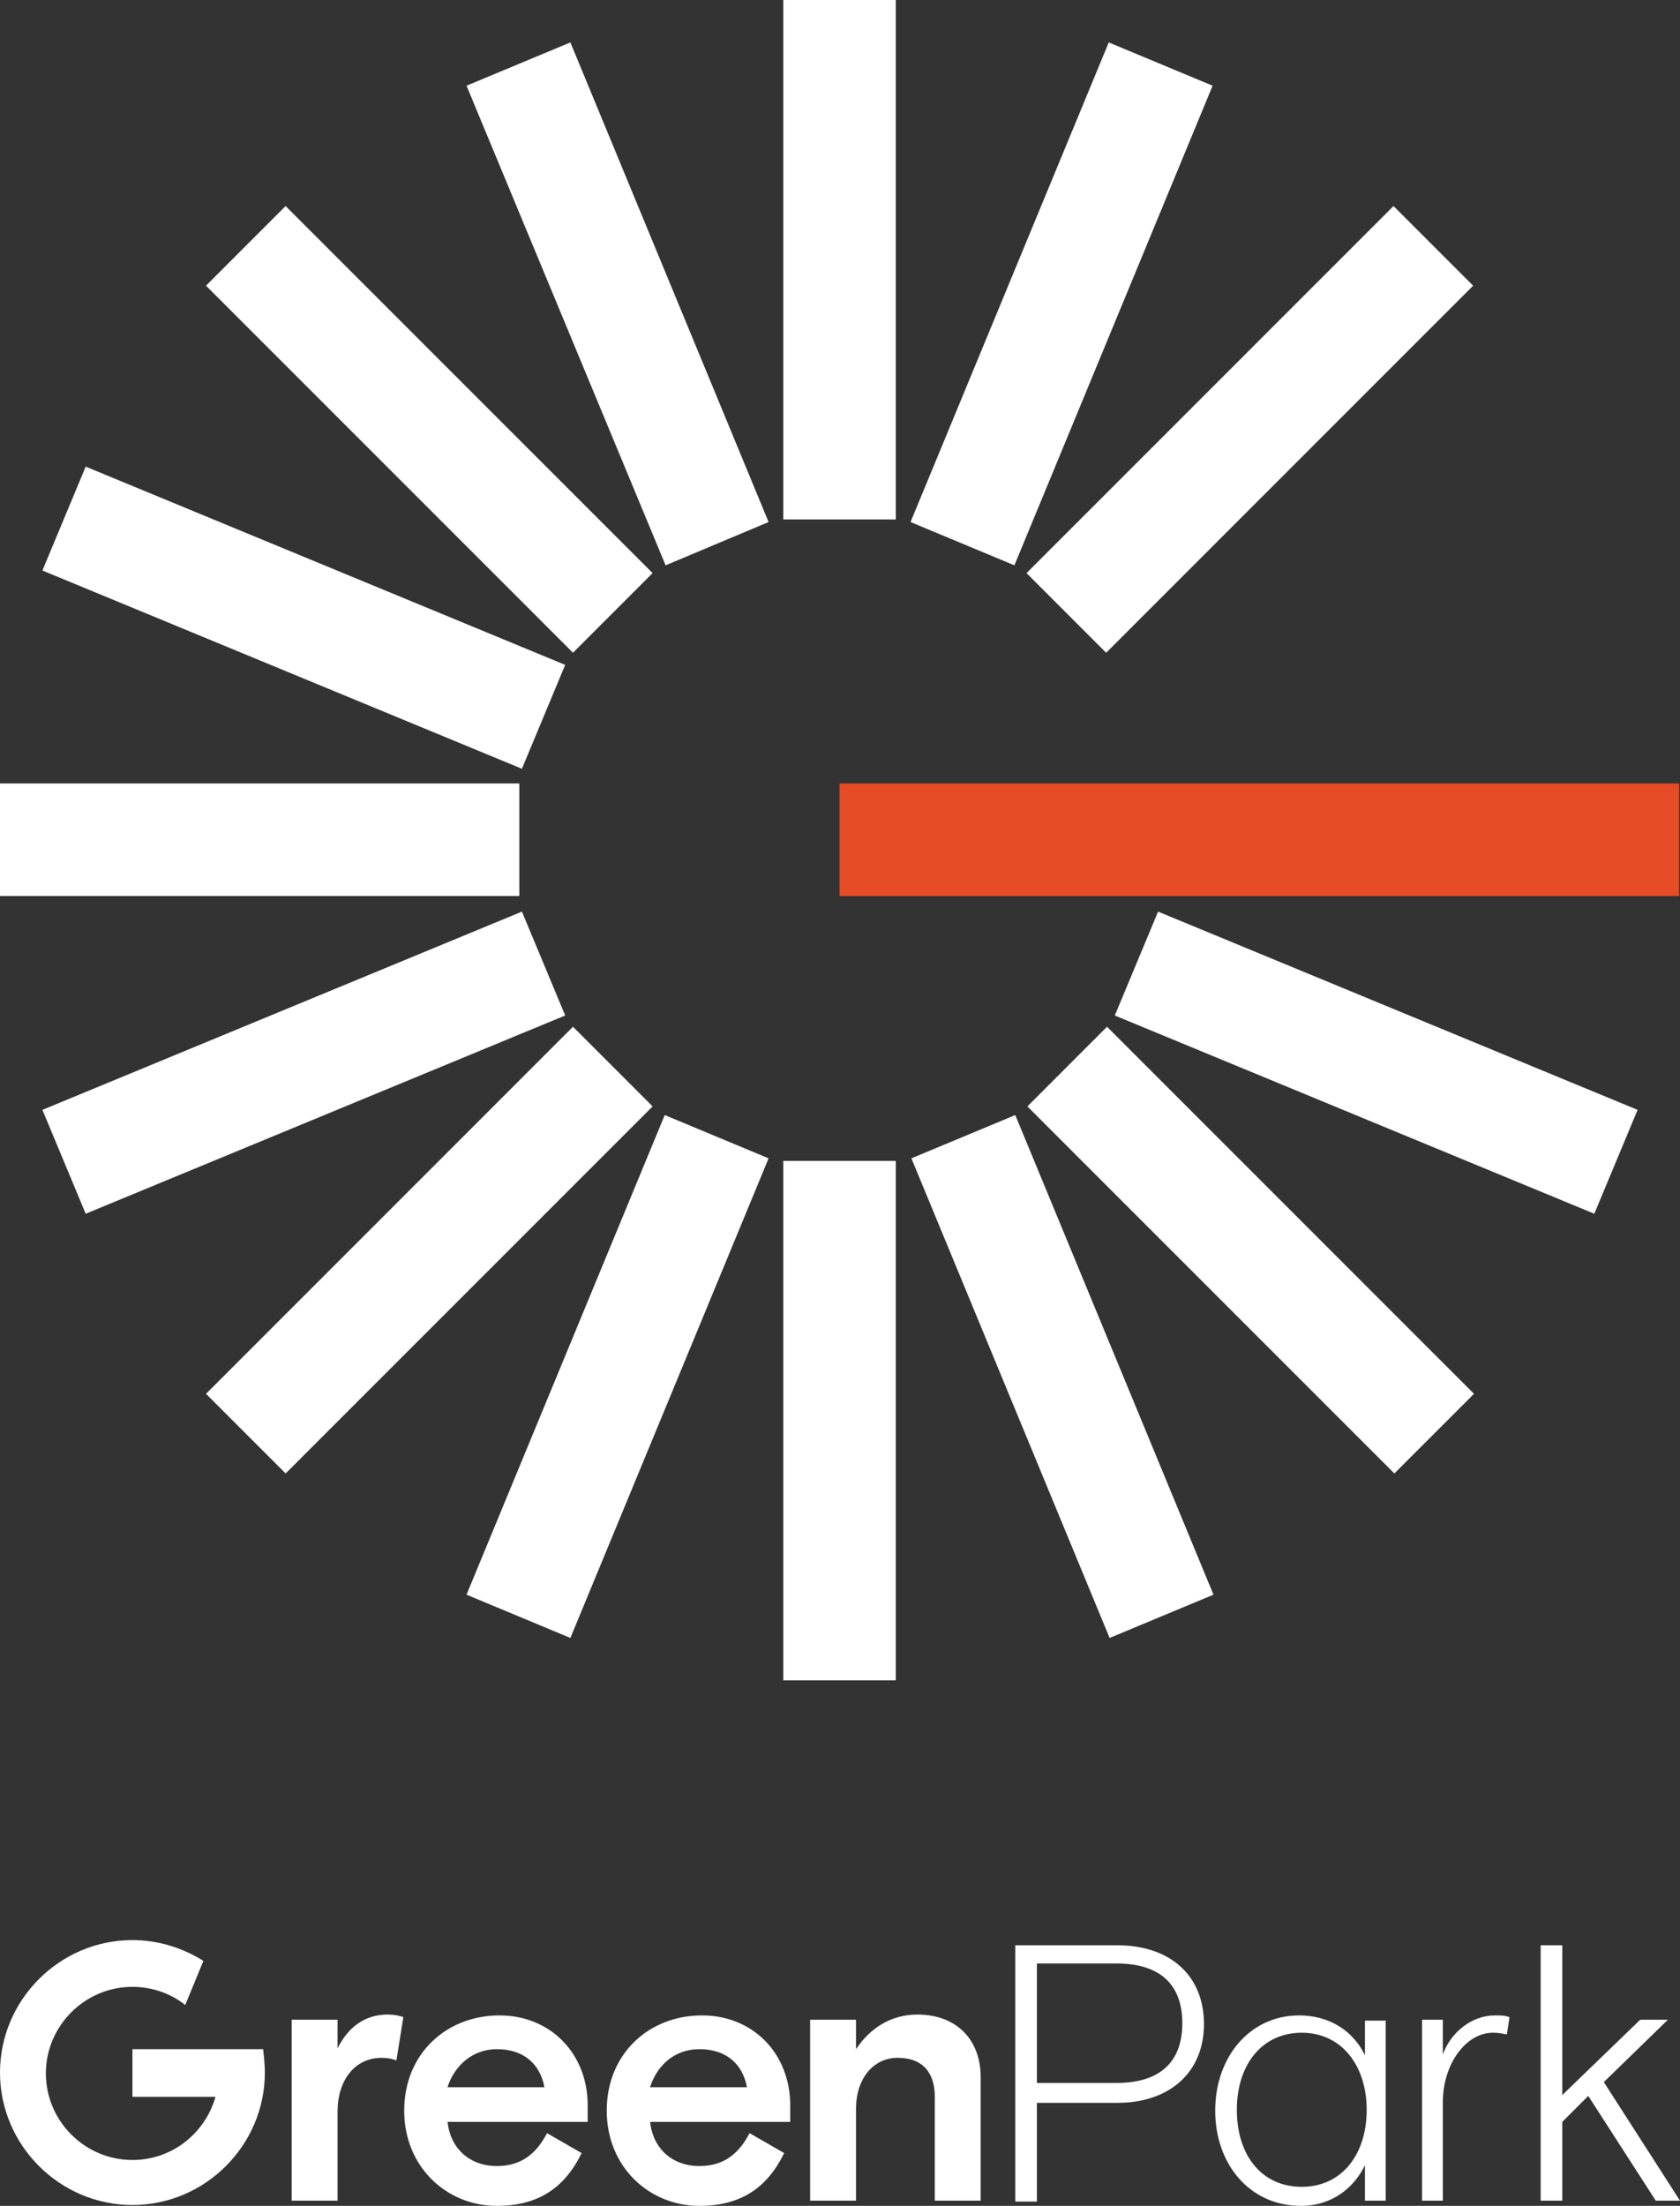
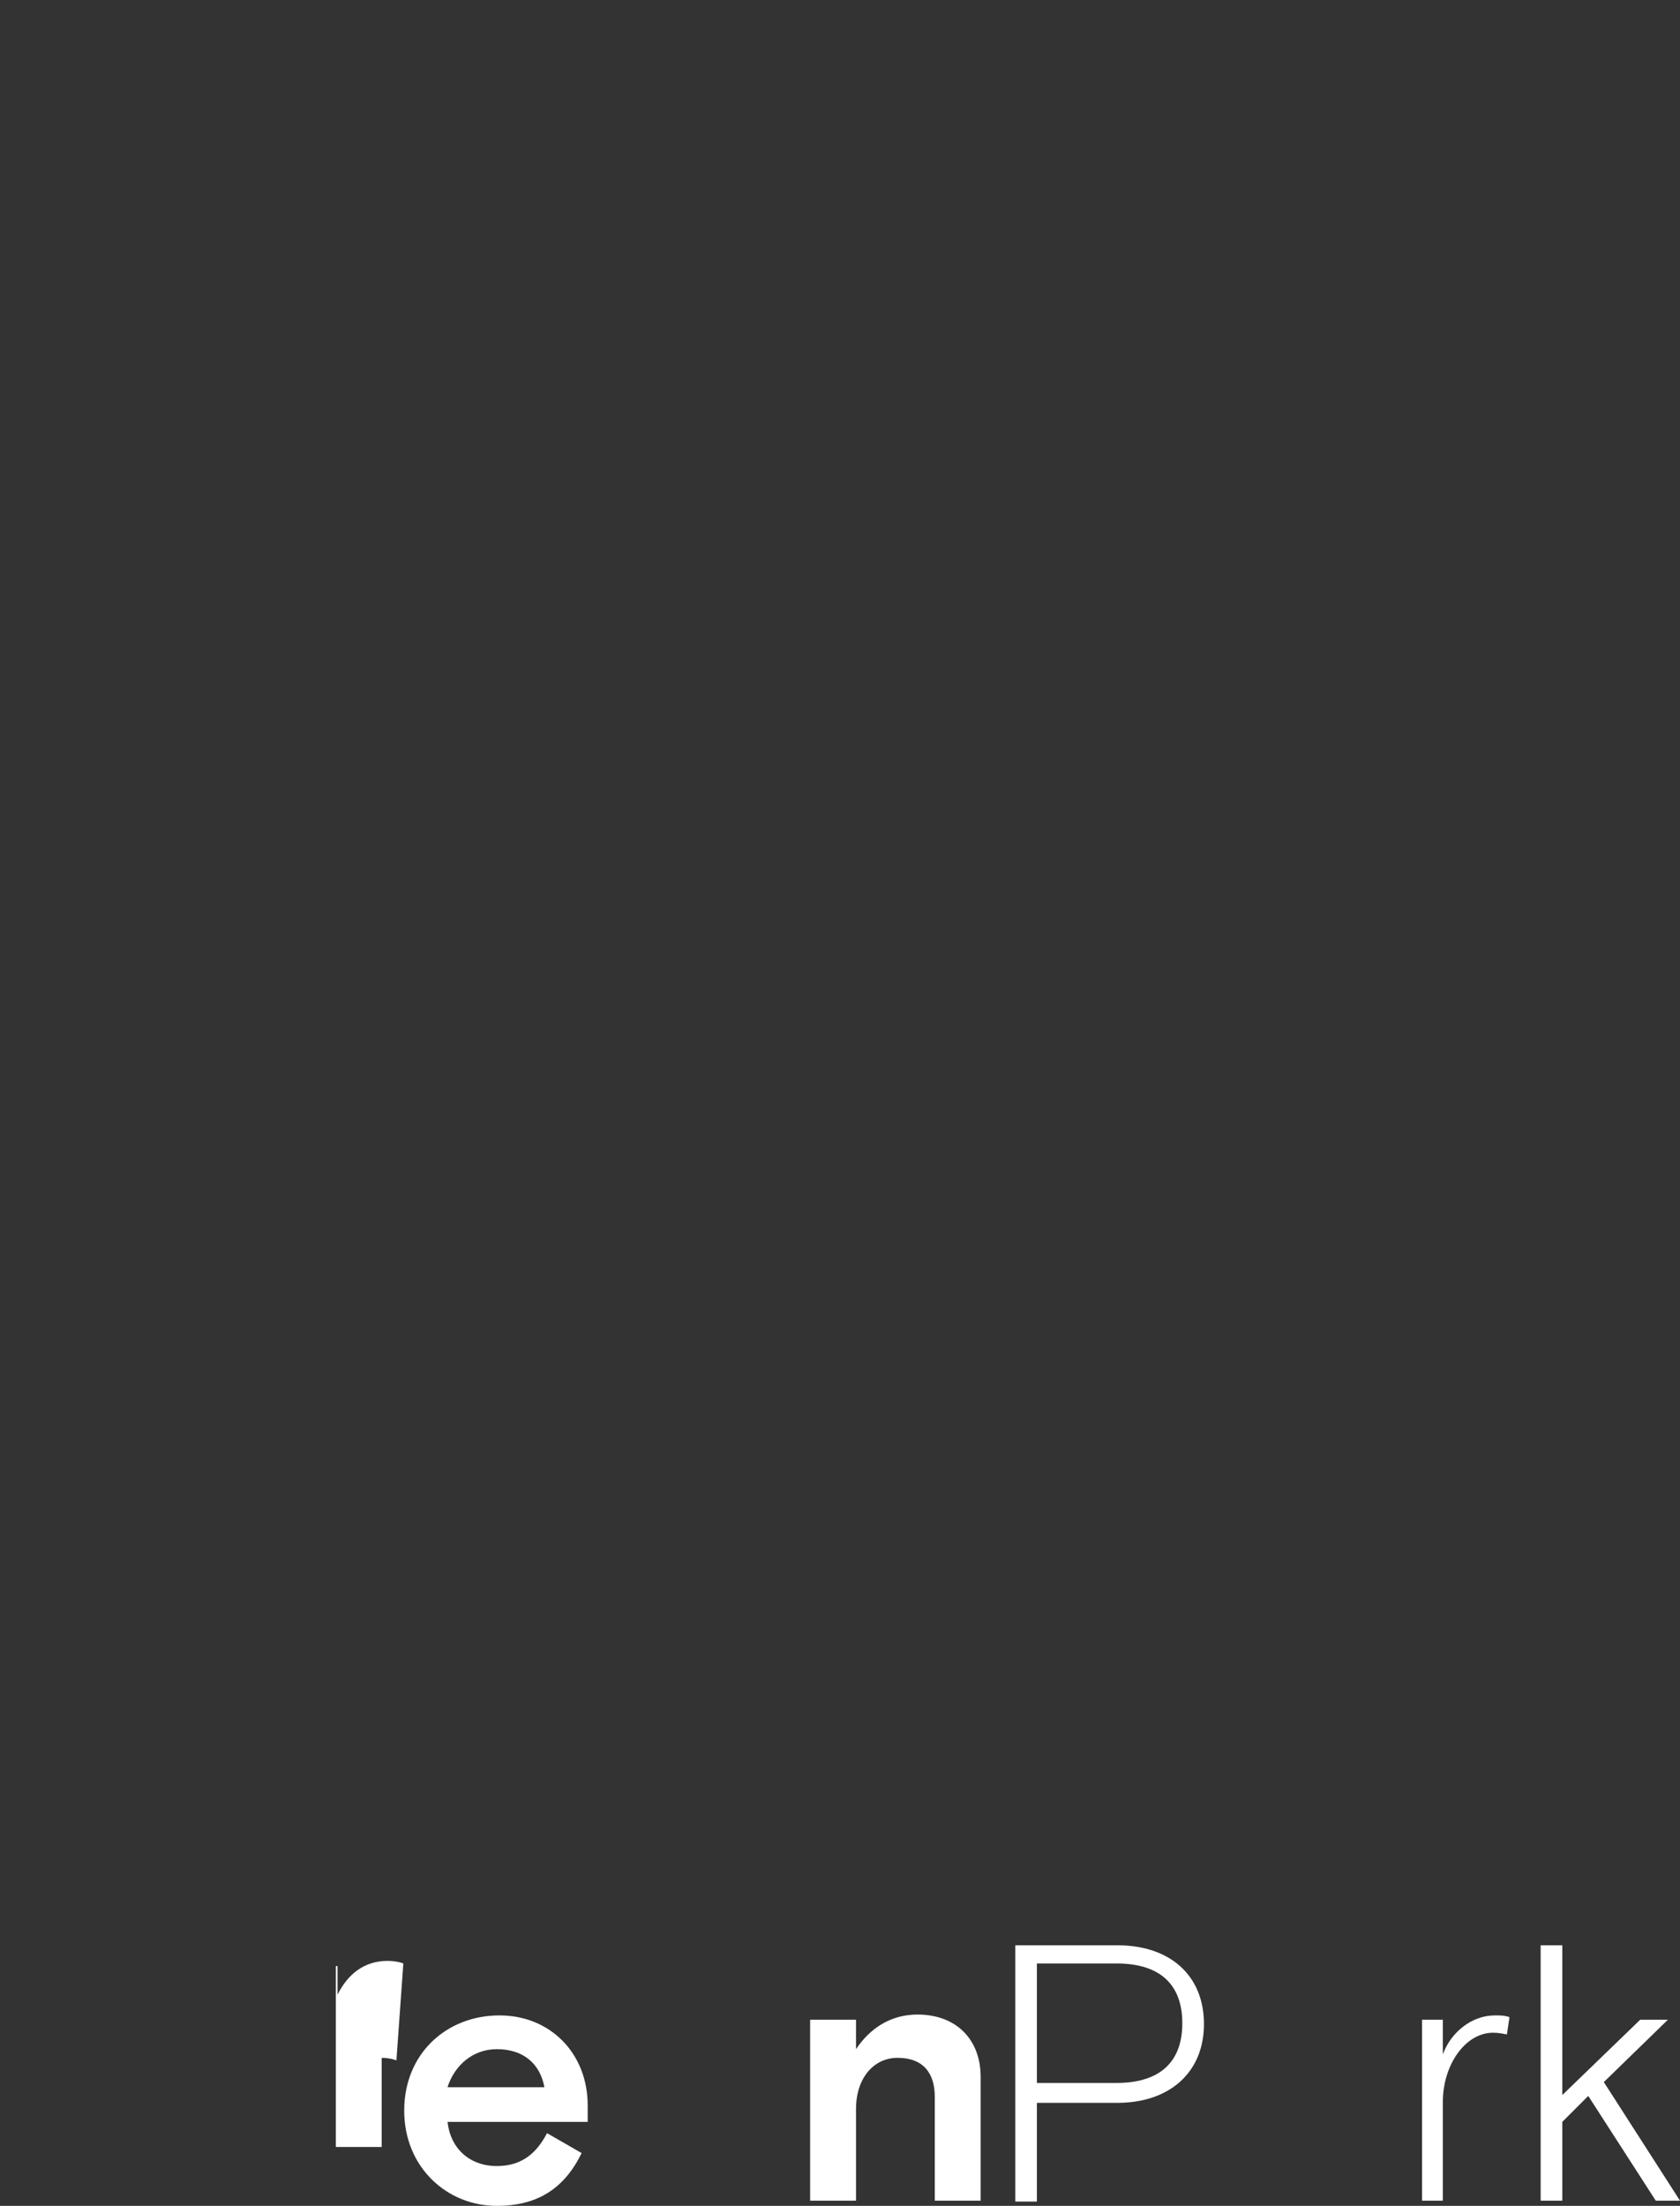
<svg xmlns="http://www.w3.org/2000/svg" version="1.1" id="Layer_1" x="0px" y="0px" viewBox="0 0 194.1 254.8" style="enable-background:new 0 0 194.1 254.8;" xml:space="preserve">
  <rect x="0" y="0" width="194.1" height="254.8" fill="#333333" stroke="none" />
  <style type="text/css">
	.st0{fill:#FFFFFF;}
	.st1{fill:#E64C25;}
</style>
  <g>
    <g>
      <path class="st0" d="M117.3,224.7h11.8c6.1,0,10,3.5,10,9.1s-4,9.1-10,9.1h-9.3v11.4h-2.5V224.7z M119.8,240.6h9.2    c5.1,0,7.6-2.5,7.6-6.9c0-4.4-2.5-6.9-7.6-6.9h-9.2V240.6z" />
-       <path class="st0" d="M160.1,233.3v20.9h-2.4v-4.1c-1.2,2.5-3.7,4.7-7.4,4.7c-5.9,0-9.9-4.8-9.9-11c0-6.2,4-11,9.7-11    c3.4,0,6.2,1.7,7.6,4.6v-4H160.1z M157.9,243.7c0-5.1-2.9-8.9-7.5-8.9s-7.5,3.7-7.5,8.9c0,5.3,2.9,8.9,7.5,8.9    S157.9,248.9,157.9,243.7" />
      <path class="st0" d="M174.1,235c-0.5-0.1-1-0.2-1.6-0.2c-3.2,0-5.8,3.7-5.8,8v11.4h-2.4v-20.9h2.4v4c0.9-2.5,3.3-4.5,6-4.5    c0.7,0,1.1,0,1.7,0.2L174.1,235z" />
    </g>
    <polygon class="st0" points="178,224.7 180.5,224.7 180.5,242 189.5,233.3 192.7,233.3 185.3,240.5 194.1,254.2 191.3,254.2    183.5,242.1 180.5,245.1 180.5,254.2 178,254.2  " />
    <g>
-       <path class="st0" d="M45.8,238c-0.5-0.2-1.1-0.3-1.7-0.3c-3.2,0-5.1,2.7-5.1,6.2v10.3h-5.3v-20.9H39v3.3c1.2-2.4,3.1-3.9,5.8-3.9    c0.6,0,1.3,0.1,1.8,0.3L45.8,238z" />
+       <path class="st0" d="M45.8,238c-0.5-0.2-1.1-0.3-1.7-0.3v10.3h-5.3v-20.9H39v3.3c1.2-2.4,3.1-3.9,5.8-3.9    c0.6,0,1.3,0.1,1.8,0.3L45.8,238z" />
      <path class="st0" d="M51.7,245c0.3,3.2,2.6,5.2,5.7,5.2c2.9,0,4.6-1.5,5.8-3.8l4,2.3c-2,4.1-5.1,6.1-9.8,6.1    c-5.8,0-10.7-4.5-10.7-11c0-6.6,4.9-11,11-11c5.9,0,10.2,4.4,10.2,10.4v1.9H51.7z M51.7,241.1h11.2c-0.5-2.7-2.4-4.4-5.5-4.4    C54.6,236.7,52.5,238.6,51.7,241.1" />
-       <path class="st0" d="M75.1,245c0.3,3.2,2.6,5.2,5.7,5.2c2.9,0,4.6-1.5,5.8-3.8l4,2.3c-2,4.1-5.1,6.1-9.8,6.1    c-5.8,0-10.7-4.5-10.7-11c0-6.6,4.9-11,11-11c5.9,0,10.2,4.4,10.2,10.4v1.9H75.1z M75.1,241.1h11.2c-0.5-2.7-2.4-4.4-5.5-4.4    C77.9,236.7,75.9,238.6,75.1,241.1" />
      <path class="st0" d="M113.3,254.2H108v-12c0-2.7-1.3-4.5-4.3-4.5c-2.8,0-4.8,2.4-4.8,5.9v10.6h-5.3v-20.9h5.3v3.4    c1.6-2.4,4-4,7.1-4c4.5,0,7.3,2.9,7.3,7.2V254.2z" />
-       <path class="st0" d="M15.3,236.8v5.4h9.6c-1.2,4.2-5,7.3-9.6,7.3c-5.5,0-10-4.5-10-10c0-5.5,4.5-10,10-10c2.3,0,4.5,0.8,6.1,2.1    l2.1-5.1c-2.4-1.5-5.2-2.4-8.2-2.4C6.9,224.1,0,231,0,239.4c0,8.4,6.9,15.3,15.3,15.3c8.4,0,15.3-6.9,15.3-15.3    c0-0.9-0.1-1.8-0.2-2.7H15.3z" />
    </g>
-     <rect x="97" y="90.5" class="st1" width="97" height="13" />
-     <path class="st0" d="M103.5,60h-13V0h13V60z M76.9,65.3L53.9,9.9l12-5l22.9,55.4L76.9,65.3z M117.2,65.3l-12-5l22.9-55.4l12,5   L117.2,65.3z M66.2,75.4L23.8,33l9.2-9.2l42.4,42.4L66.2,75.4z M127.8,75.4l-9.2-9.2l42.4-42.4l9.2,9.2L127.8,75.4z M60.3,88.8   L4.9,65.9l5-12l55.4,22.9L60.3,88.8z M60,103.5H0v-13h60V103.5z M9.9,140.2l-5-12l55.4-22.9l5,12L9.9,140.2z M184.2,140.2   l-55.4-22.9l5-12l55.4,22.9L184.2,140.2z M33,170.2l-9.2-9.2l42.4-42.4l9.2,9.2L33,170.2z M161.1,170.2l-42.4-42.4l9.2-9.2   l42.4,42.4L161.1,170.2z M128.2,189.2l-22.9-55.4l12-5l22.9,55.4L128.2,189.2z M65.9,189.2l-12-5l22.9-55.4l12,5L65.9,189.2z    M103.5,194.1h-13v-60h13V194.1z" />
  </g>
</svg>